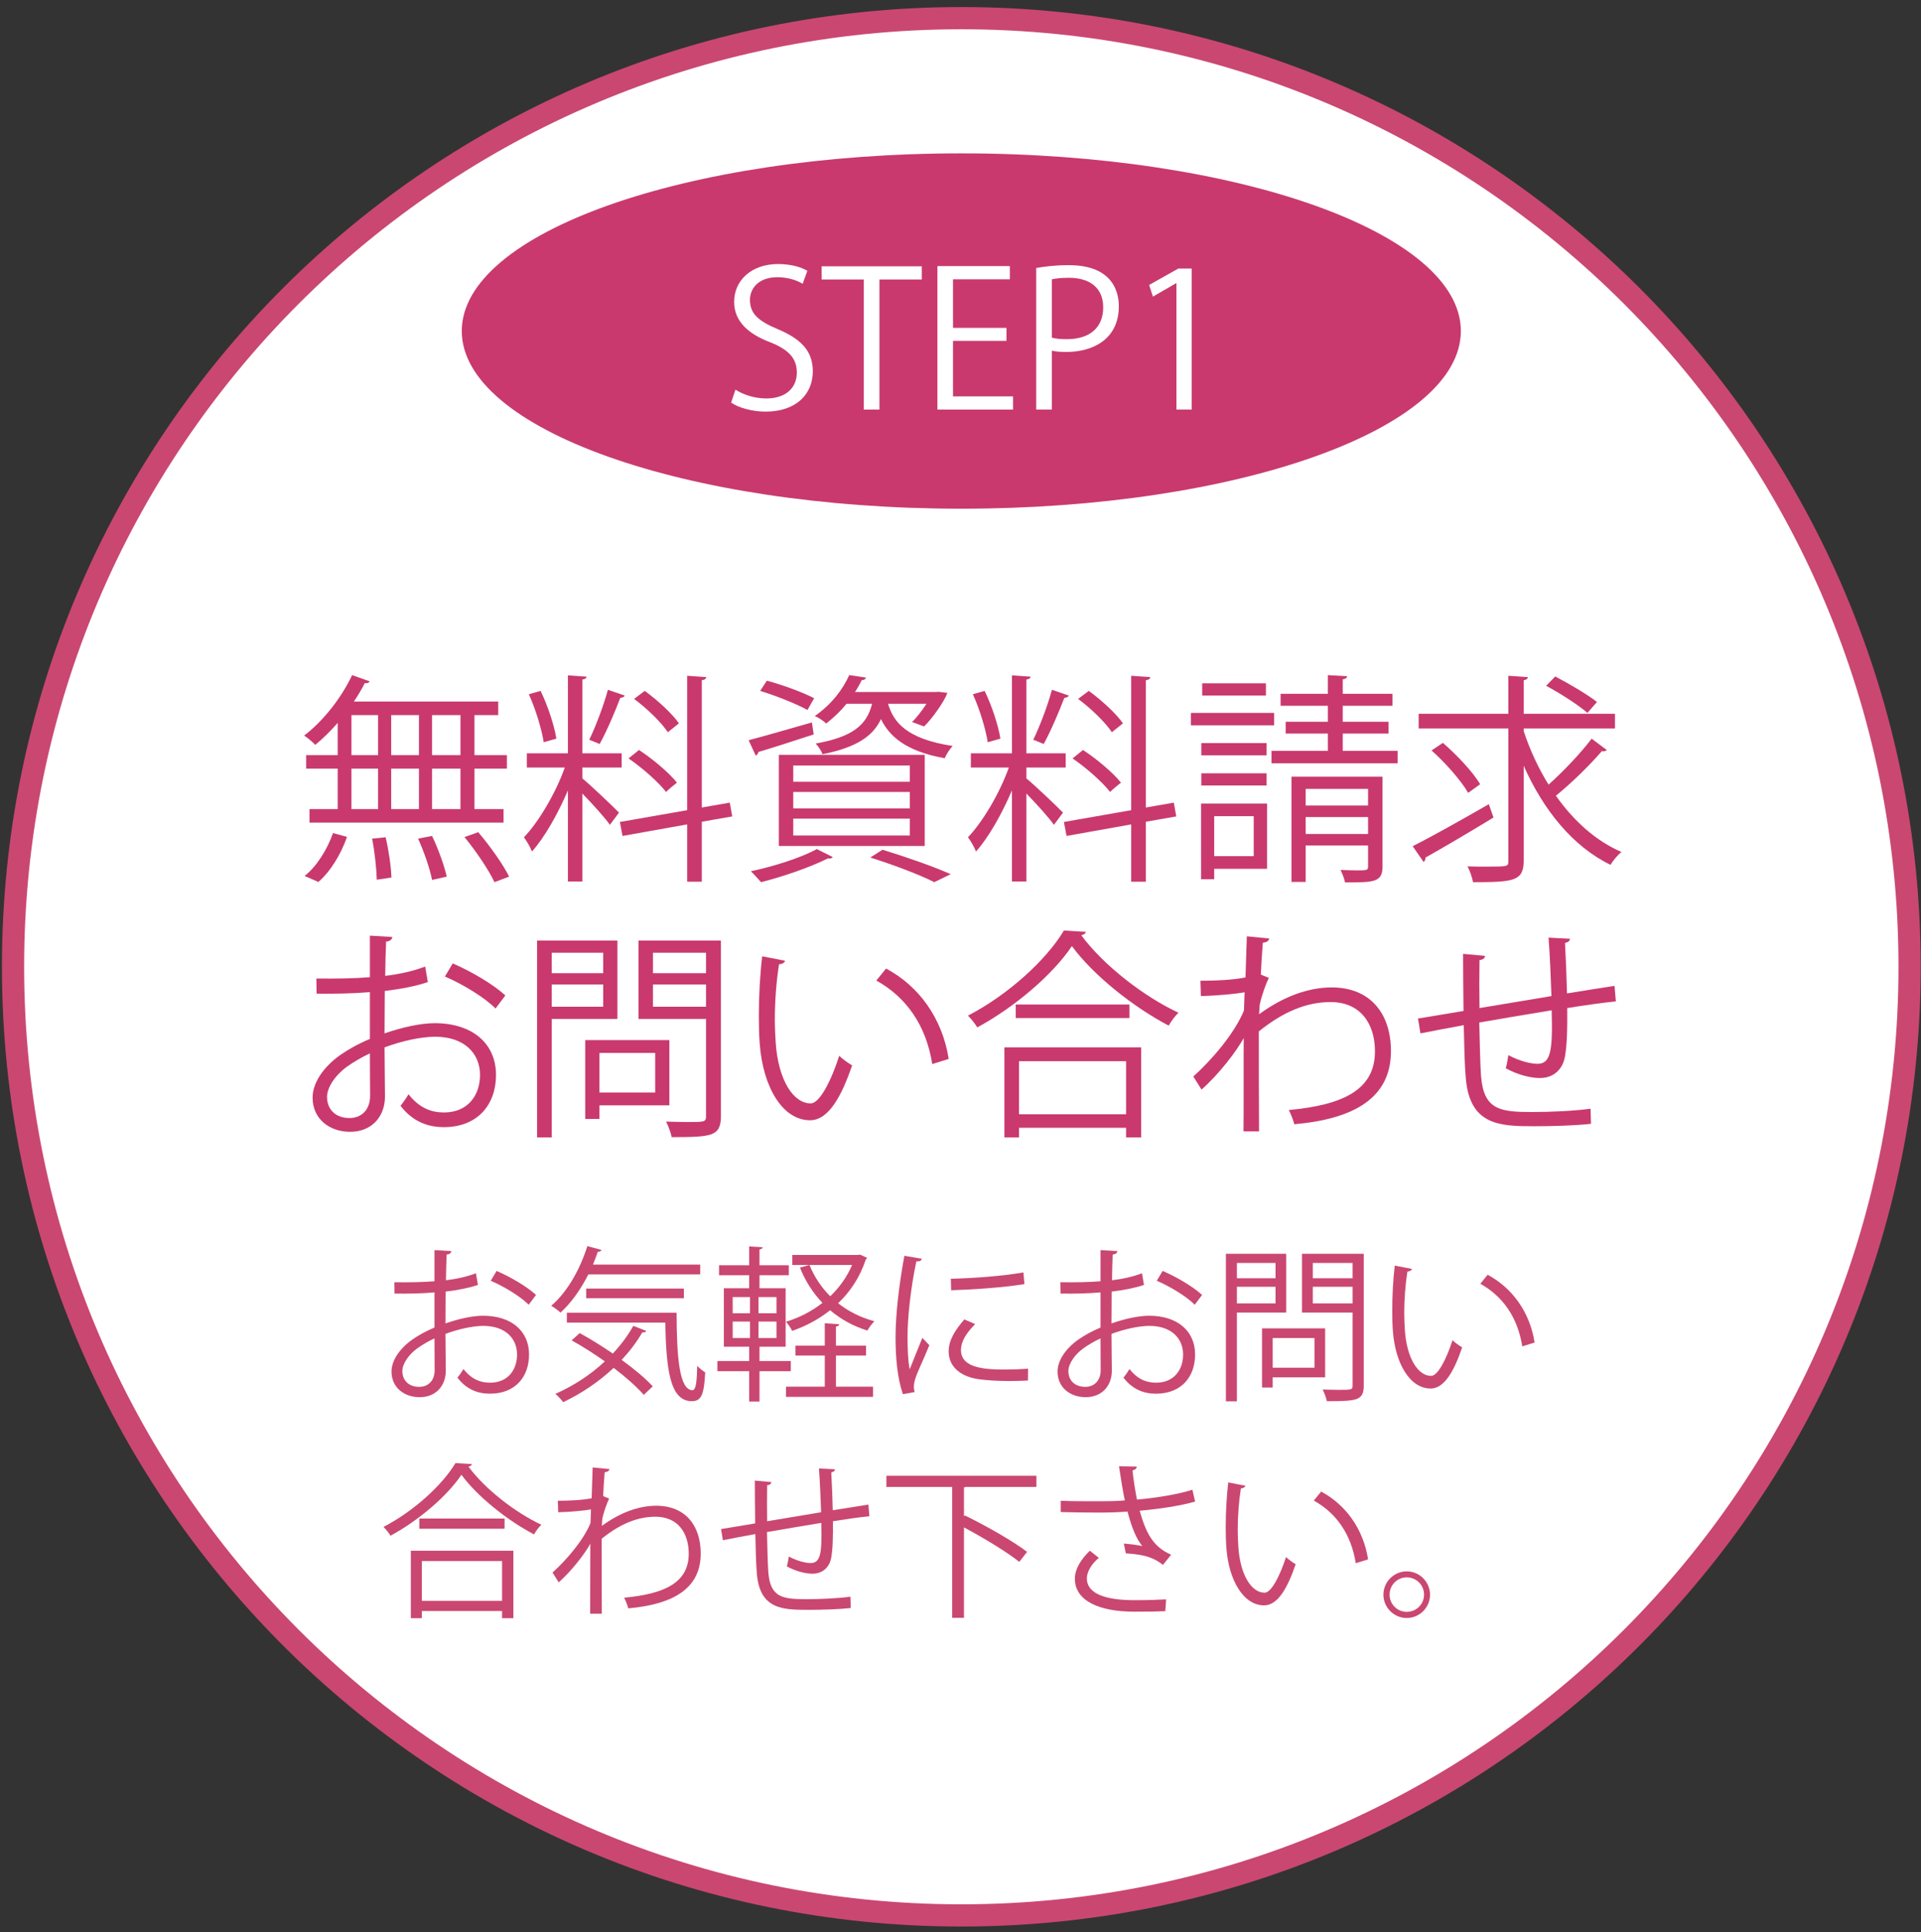
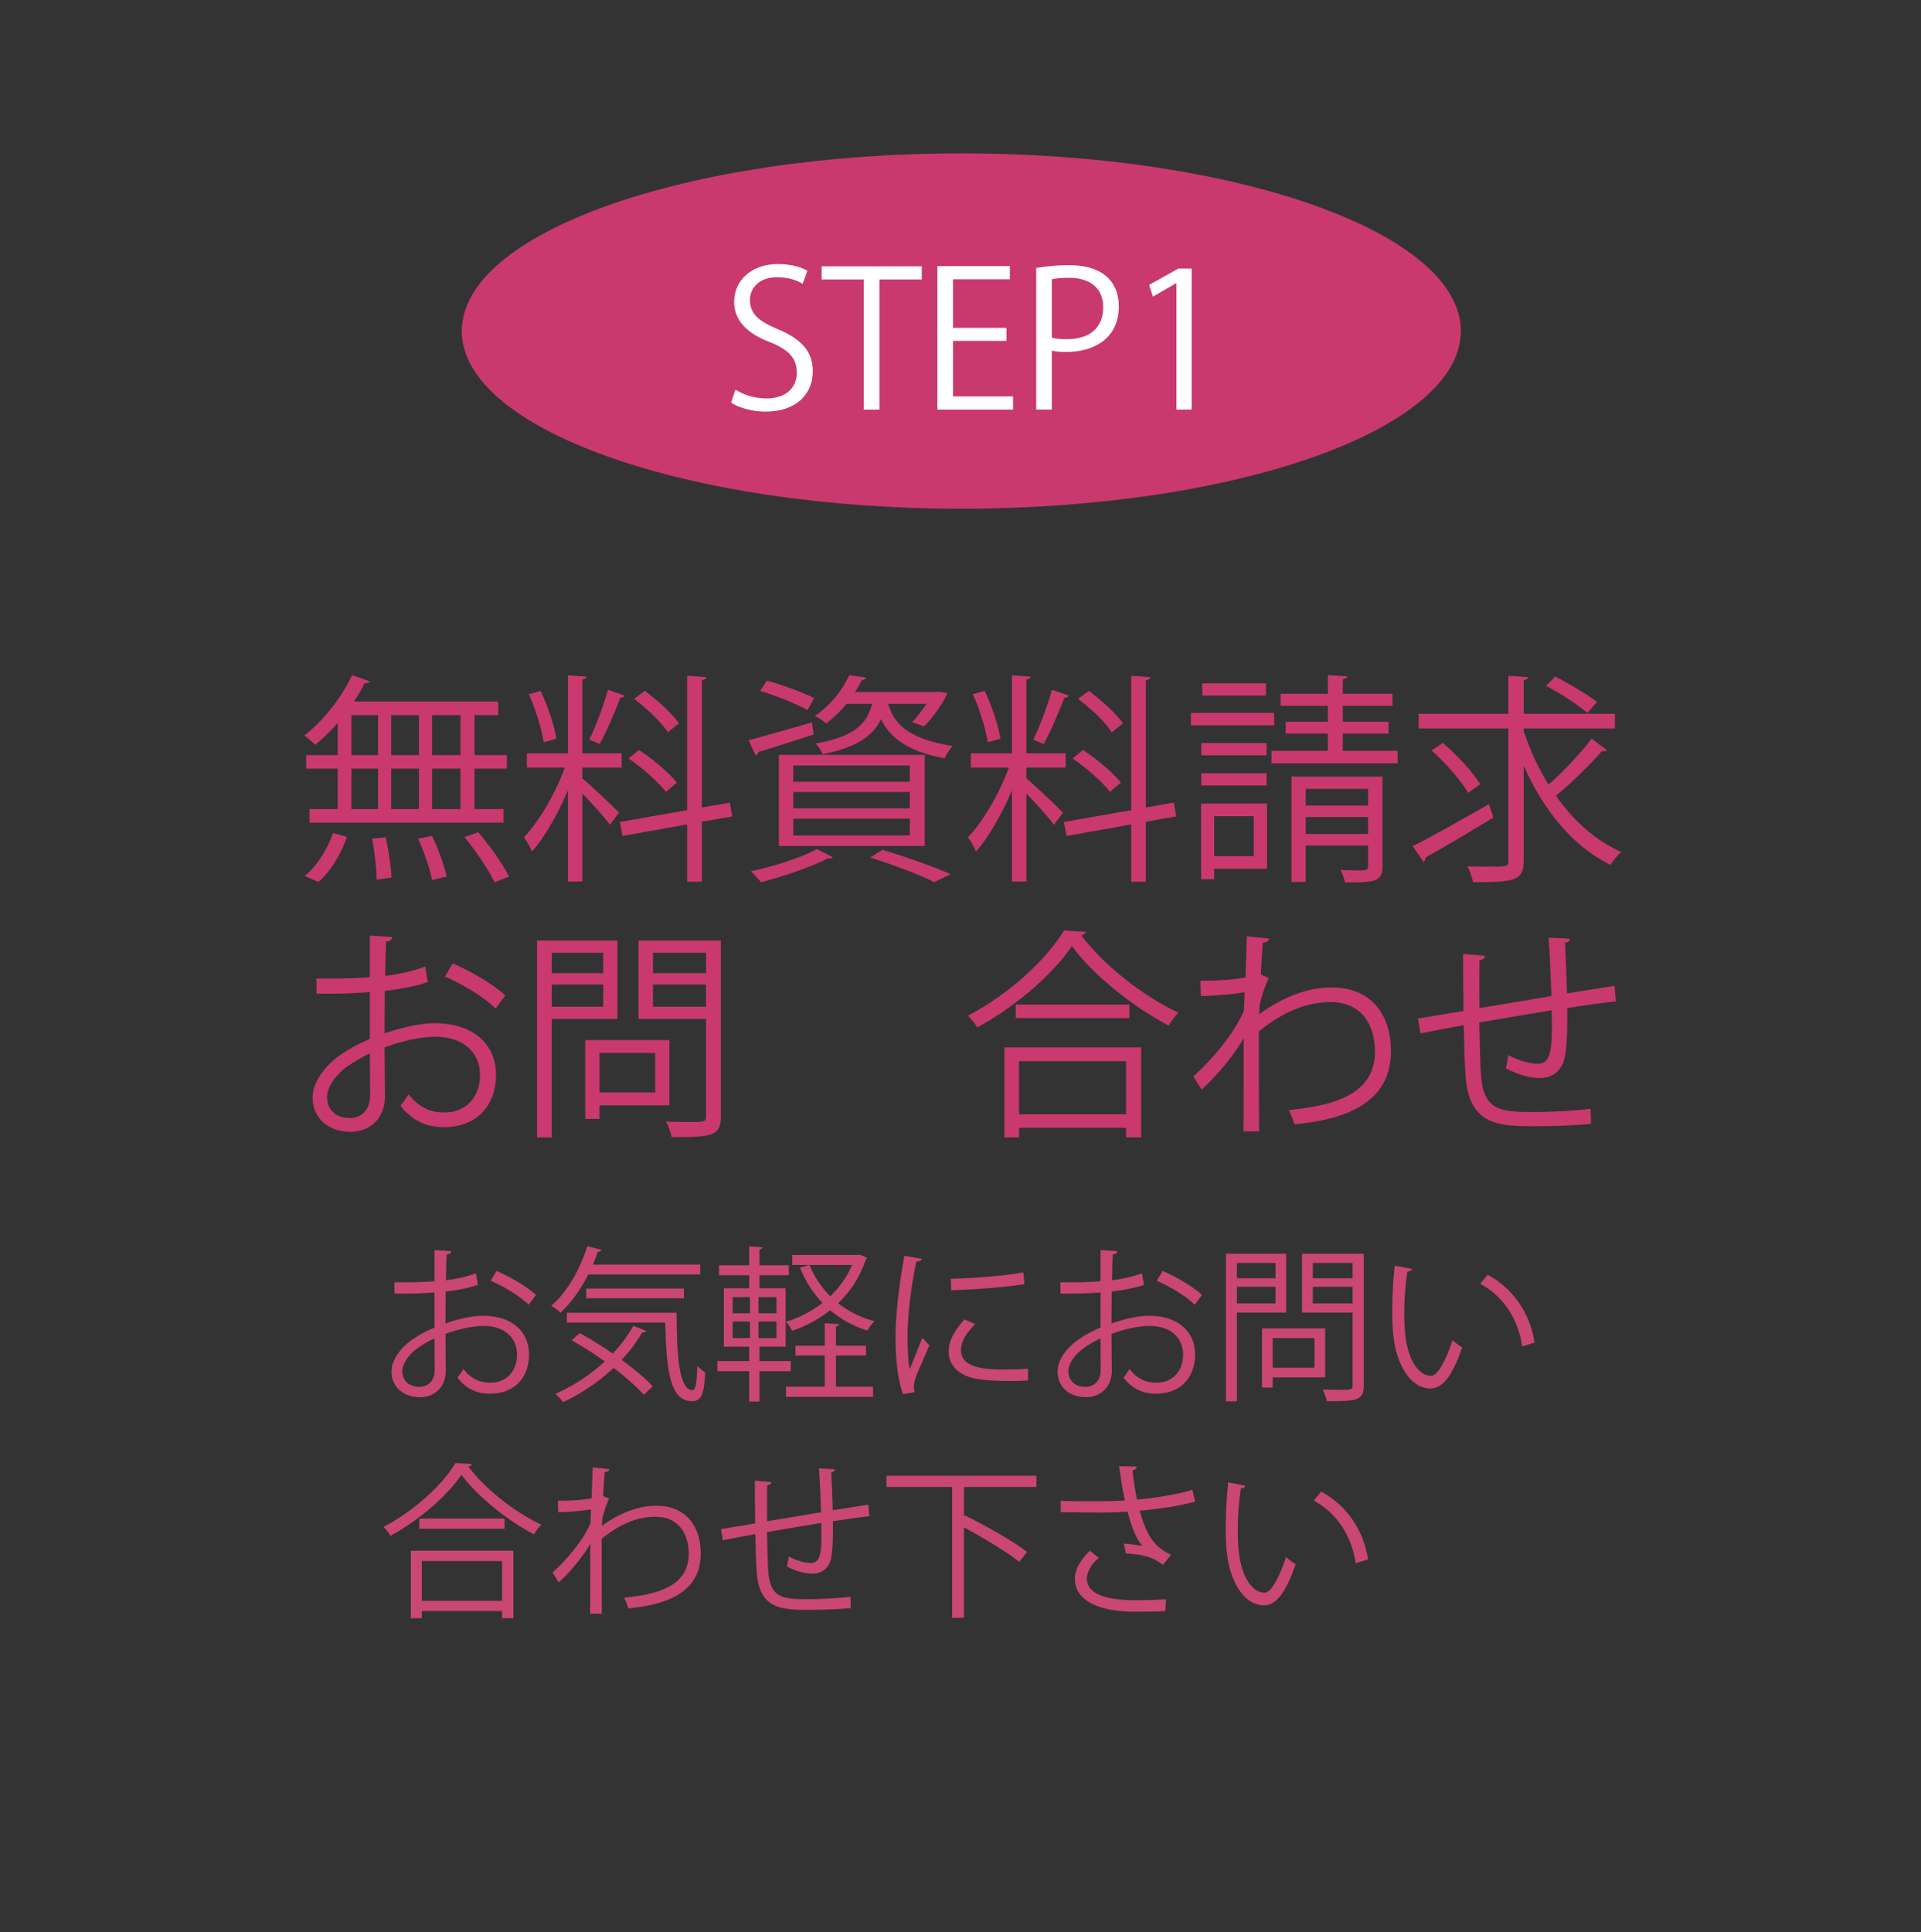
<svg xmlns="http://www.w3.org/2000/svg" id="%u5E7C%u5150%u30B3%u30FC%u30B9-step1" viewBox="0 0 173 174" style="background-color:#ffffff00" version="1.1" xml:space="preserve" x="0px" y="0px" width="173px" height="174px">
  <rect x="0" y="0" width="173" height="174" fill="#333333" stroke="none" />
  <g>
    <g>
-       <path d="M 171.972 87.055 C 171.972 134.231 133.738 172.476 86.573 172.476 C 39.409 172.476 1.174 134.231 1.174 87.055 C 1.174 39.879 39.409 1.635 86.573 1.635 C 133.738 1.635 171.972 39.879 171.972 87.055 Z" stroke="#ca4772" stroke-width="2" fill="#ffffff" />
-     </g>
+       </g>
    <g>
      <path d="M 43.041 115.702 C 42.246 115.972 41.257 116.167 40.132 116.302 C 40.132 117.247 40.117 118.297 40.117 119.166 C 41.287 118.762 42.546 118.477 43.506 118.477 C 46.055 118.477 47.645 119.856 47.645 121.971 C 47.645 123.951 46.43 125.496 44.121 125.496 C 43.011 125.496 42.007 125.106 41.197 124.056 C 41.377 123.831 41.587 123.531 41.737 123.276 C 42.471 124.206 43.266 124.506 44.136 124.506 C 45.725 124.506 46.565 123.366 46.565 121.971 C 46.565 120.516 45.5 119.376 43.491 119.391 C 42.532 119.406 41.287 119.676 40.117 120.111 C 40.117 121.221 40.147 123.006 40.147 123.426 C 40.147 124.776 39.263 125.811 37.793 125.811 C 36.413 125.811 35.259 124.956 35.259 123.501 C 35.259 122.541 35.949 121.461 37.133 120.622 C 37.673 120.247 38.363 119.856 39.128 119.541 L 39.128 116.377 C 37.928 116.481 36.728 116.497 35.529 116.481 L 35.514 115.462 C 36.834 115.477 38.033 115.462 39.128 115.372 L 39.128 112.567 L 40.642 112.657 C 40.627 112.837 40.477 112.942 40.222 112.972 C 40.192 113.557 40.177 114.442 40.162 115.282 C 41.167 115.162 42.081 114.952 42.861 114.652 L 43.041 115.702 ZM 39.142 123.366 C 39.142 122.976 39.128 121.747 39.128 120.516 C 38.573 120.771 38.048 121.086 37.598 121.401 C 36.818 121.957 36.234 122.796 36.234 123.456 C 36.234 124.236 36.743 124.881 37.763 124.881 C 38.528 124.881 39.142 124.356 39.142 123.381 L 39.142 123.366 ZM 47.614 117.486 C 46.85 116.722 45.41 115.852 44.196 115.327 L 44.721 114.442 C 46.01 114.997 47.449 115.852 48.274 116.602 L 47.614 117.486 Z" fill="#ca4772" />
      <path d="M 63.06 114.757 L 52.983 114.757 C 52.294 116.122 51.424 117.337 50.479 118.191 C 50.285 118.012 49.895 117.727 49.64 117.577 C 51.034 116.407 52.218 114.367 52.894 112.207 L 54.168 112.552 C 54.138 112.657 54.018 112.717 53.838 112.717 C 53.703 113.107 53.553 113.497 53.403 113.872 L 63.06 113.872 L 63.06 114.757 ZM 52.204 120.037 C 53.163 120.561 54.198 121.207 55.188 121.881 C 55.907 121.116 56.537 120.276 57.032 119.391 L 58.202 119.841 C 58.157 119.961 57.992 119.991 57.842 119.976 C 57.332 120.861 56.702 121.686 55.983 122.451 C 57.122 123.276 58.126 124.116 58.786 124.836 L 57.977 125.601 C 57.347 124.881 56.372 124.011 55.263 123.171 C 53.928 124.431 52.354 125.481 50.719 126.261 C 50.569 126.051 50.239 125.691 50.015 125.511 C 51.619 124.806 53.163 123.816 54.468 122.586 C 53.493 121.896 52.459 121.236 51.484 120.696 L 52.204 120.037 ZM 51.049 118.207 L 60.931 118.207 C 60.946 122.211 61.17 125.181 62.37 125.181 C 62.685 125.181 62.76 124.311 62.79 122.991 C 63 123.216 63.3 123.456 63.51 123.576 C 63.405 125.496 63.195 126.171 62.31 126.171 C 60.331 126.171 60.001 123.336 59.911 119.092 L 51.049 119.092 L 51.049 118.207 ZM 61.59 116.901 L 52.789 116.901 L 52.789 116.032 L 61.59 116.032 L 61.59 116.901 Z" fill="#ca4772" />
      <path d="M 71.218 123.471 L 68.399 123.471 L 68.399 126.201 L 67.469 126.201 L 67.469 123.471 L 64.605 123.471 L 64.605 122.556 L 67.469 122.556 L 67.469 121.266 L 65.19 121.266 L 65.19 116.002 L 67.469 116.002 L 67.469 114.832 L 64.755 114.832 L 64.755 113.932 L 67.469 113.932 L 67.469 112.237 L 68.684 112.311 C 68.669 112.417 68.579 112.477 68.399 112.507 L 68.399 113.932 L 71.038 113.932 L 71.038 114.832 L 68.399 114.832 L 68.399 116.002 L 70.753 116.002 L 70.753 121.266 L 68.399 121.266 L 68.399 122.556 L 71.218 122.556 L 71.218 123.471 ZM 65.984 116.797 L 65.984 118.252 L 67.544 118.252 L 67.544 116.797 L 65.984 116.797 ZM 65.984 119.002 L 65.984 120.486 L 67.544 120.486 L 67.544 119.002 L 65.984 119.002 ZM 69.928 118.252 L 69.928 116.797 L 68.309 116.797 L 68.309 118.252 L 69.928 118.252 ZM 69.928 120.486 L 69.928 119.002 L 68.309 119.002 L 68.309 120.486 L 69.928 120.486 ZM 72.897 113.902 C 73.332 114.967 73.962 115.927 74.771 116.722 C 75.596 115.927 76.286 114.981 76.736 113.902 L 71.353 113.902 L 71.353 113.002 L 77.261 113.002 L 77.44 112.972 L 78.085 113.257 C 78.055 113.332 78.011 113.377 77.966 113.422 C 77.44 115.012 76.571 116.316 75.476 117.352 C 76.406 118.087 77.516 118.642 78.745 118.972 C 78.535 119.181 78.25 119.556 78.115 119.811 C 76.841 119.421 75.716 118.792 74.757 117.981 C 73.722 118.807 72.552 119.421 71.338 119.841 C 71.218 119.586 70.978 119.226 70.783 119.017 C 71.938 118.672 73.062 118.102 74.067 117.322 C 73.212 116.422 72.522 115.356 72.043 114.142 L 72.897 113.902 ZM 75.281 122.061 L 75.281 124.866 L 78.625 124.866 L 78.625 125.781 L 70.783 125.781 L 70.783 124.866 L 74.277 124.866 L 74.277 122.061 L 71.638 122.061 L 71.638 121.176 L 74.277 121.176 L 74.277 119.151 L 75.581 119.242 C 75.567 119.346 75.476 119.421 75.281 119.452 L 75.281 121.176 L 77.995 121.176 L 77.995 122.061 L 75.281 122.061 Z" fill="#ca4772" />
      <path d="M 83.019 113.347 C 82.974 113.512 82.825 113.602 82.524 113.587 C 82 116.032 81.73 118.717 81.73 120.336 C 81.73 121.461 81.775 122.601 81.925 123.306 C 82.21 122.571 82.854 120.997 83.064 120.471 L 83.694 121.131 C 83.079 122.646 82.629 123.501 82.419 124.176 C 82.345 124.431 82.3 124.671 82.3 124.881 C 82.3 125.046 82.33 125.196 82.374 125.346 L 81.31 125.54 C 80.83 124.116 80.65 122.376 80.65 120.381 C 80.65 118.417 80.965 115.672 81.445 113.077 L 83.019 113.347 ZM 92.571 124.311 C 92.031 124.341 91.476 124.356 90.922 124.356 C 89.857 124.356 88.853 124.296 88.132 124.191 C 86.288 123.921 85.434 122.901 85.434 121.701 C 85.434 120.666 86.003 119.796 86.843 118.807 L 87.818 119.226 C 87.068 120.006 86.543 120.726 86.543 121.582 C 86.543 123.321 89.092 123.321 90.652 123.321 C 91.281 123.321 91.956 123.291 92.586 123.246 L 92.571 124.311 ZM 85.628 115.147 C 87.563 115.102 90.172 114.922 92.166 114.577 L 92.256 115.627 C 90.397 115.941 87.383 116.137 85.659 116.182 L 85.628 115.147 Z" fill="#ca4772" />
      <path d="M 103.023 115.702 C 102.228 115.972 101.239 116.167 100.114 116.302 C 100.114 117.247 100.099 118.297 100.099 119.166 C 101.269 118.762 102.528 118.477 103.488 118.477 C 106.037 118.477 107.627 119.856 107.627 121.971 C 107.627 123.951 106.412 125.496 104.103 125.496 C 102.993 125.496 101.989 125.106 101.179 124.056 C 101.359 123.831 101.568 123.531 101.719 123.276 C 102.453 124.206 103.248 124.506 104.118 124.506 C 105.707 124.506 106.547 123.366 106.547 121.971 C 106.547 120.516 105.482 119.376 103.473 119.391 C 102.513 119.406 101.269 119.676 100.099 120.111 C 100.099 121.221 100.129 123.006 100.129 123.426 C 100.129 124.776 99.244 125.811 97.775 125.811 C 96.395 125.811 95.241 124.956 95.241 123.501 C 95.241 122.541 95.93 121.461 97.115 120.622 C 97.655 120.247 98.345 119.856 99.11 119.541 L 99.11 116.377 C 97.91 116.481 96.71 116.497 95.511 116.481 L 95.496 115.462 C 96.815 115.477 98.015 115.462 99.11 115.372 L 99.11 112.567 L 100.624 112.657 C 100.609 112.837 100.459 112.942 100.204 112.972 C 100.174 113.557 100.159 114.442 100.144 115.282 C 101.149 115.162 102.063 114.952 102.843 114.652 L 103.023 115.702 ZM 99.124 123.366 C 99.124 122.976 99.11 121.747 99.11 120.516 C 98.555 120.771 98.03 121.086 97.58 121.401 C 96.8 121.957 96.216 122.796 96.216 123.456 C 96.216 124.236 96.725 124.881 97.745 124.881 C 98.51 124.881 99.124 124.356 99.124 123.381 L 99.124 123.366 ZM 107.596 117.486 C 106.832 116.722 105.392 115.852 104.177 115.327 L 104.703 114.442 C 105.992 114.997 107.431 115.852 108.256 116.602 L 107.596 117.486 Z" fill="#ca4772" />
      <path d="M 115.829 118.191 L 111.391 118.191 L 111.391 126.186 L 110.401 126.186 L 110.401 112.897 L 115.829 112.897 L 115.829 118.191 ZM 114.87 113.722 L 111.391 113.722 L 111.391 115.102 L 114.87 115.102 L 114.87 113.722 ZM 111.391 117.367 L 114.87 117.367 L 114.87 115.867 L 111.391 115.867 L 111.391 117.367 ZM 119.338 124.026 L 114.615 124.026 L 114.615 124.941 L 113.655 124.941 L 113.655 119.616 L 119.338 119.616 L 119.338 124.026 ZM 118.378 120.486 L 114.615 120.486 L 114.615 123.156 L 118.378 123.156 L 118.378 120.486 ZM 122.817 112.897 L 122.817 124.761 C 122.817 125.466 122.637 125.796 122.172 125.976 C 121.677 126.156 120.808 126.171 119.488 126.171 C 119.443 125.886 119.263 125.406 119.113 125.121 C 119.638 125.136 120.133 125.151 120.553 125.151 C 121.722 125.151 121.812 125.151 121.812 124.746 L 121.812 118.191 L 117.254 118.191 L 117.254 112.897 L 122.817 112.897 ZM 121.812 113.722 L 118.228 113.722 L 118.228 115.102 L 121.812 115.102 L 121.812 113.722 ZM 118.228 117.367 L 121.812 117.367 L 121.812 115.867 L 118.228 115.867 L 118.228 117.367 Z" fill="#ca4772" />
      <path d="M 127.151 114.262 C 127.121 114.397 126.956 114.487 126.746 114.502 C 126.566 115.627 126.461 116.977 126.461 118.236 C 126.461 118.792 126.491 119.332 126.521 119.811 C 126.701 122.361 127.736 123.906 128.89 123.891 C 129.49 123.891 130.27 122.361 130.81 120.681 C 131.02 120.891 131.425 121.176 131.679 121.326 C 130.99 123.351 130.12 125.001 128.876 125.031 C 126.971 125.061 125.651 122.751 125.442 119.872 C 125.397 119.301 125.382 118.672 125.382 117.997 C 125.382 116.677 125.457 115.237 125.607 113.962 L 127.151 114.262 ZM 137.093 121.236 C 136.673 118.611 135.338 116.722 133.314 115.597 L 133.974 114.787 C 136.163 115.957 137.768 118.117 138.202 120.891 L 137.093 121.236 Z" fill="#ca4772" />
      <path d="M 42.501 131.836 C 42.456 131.972 42.351 132.031 42.186 132.061 C 43.671 134.071 46.4 136.201 48.754 137.296 C 48.514 137.522 48.259 137.866 48.094 138.166 C 45.71 136.921 42.996 134.762 41.557 132.796 C 40.312 134.656 37.793 136.861 35.169 138.286 C 35.034 138.061 34.749 137.701 34.539 137.491 C 37.208 136.111 39.817 133.756 41.017 131.746 L 42.501 131.836 ZM 36.998 145.71 L 36.998 139.635 L 46.235 139.635 L 46.235 145.71 L 45.215 145.71 L 45.215 145.065 L 37.988 145.065 L 37.988 145.71 L 36.998 145.71 ZM 37.763 136.741 L 45.44 136.741 L 45.44 137.656 L 37.763 137.656 L 37.763 136.741 ZM 45.215 140.566 L 37.988 140.566 L 37.988 144.151 L 45.215 144.151 L 45.215 140.566 Z" fill="#ca4772" />
      <path d="M 53.373 132.137 L 54.888 132.286 C 54.843 132.467 54.708 132.541 54.453 132.571 C 54.393 133.276 54.348 134.102 54.318 134.716 C 54.408 134.762 54.558 134.821 54.858 134.941 C 54.678 135.301 54.378 136.111 54.243 136.756 C 54.228 137.057 54.213 137.161 54.198 137.401 C 55.818 136.216 57.512 135.586 59.101 135.586 C 61.725 135.586 63.105 137.371 63.105 139.89 C 63.105 143.041 60.63 144.465 56.582 144.826 C 56.492 144.51 56.357 144.151 56.207 143.866 C 59.926 143.52 62.025 142.47 62.025 139.906 C 62.025 138.076 61.081 136.576 59.026 136.576 C 57.452 136.576 55.878 137.191 54.183 138.557 C 54.183 140.715 54.183 143.31 54.198 145.306 L 53.148 145.306 C 53.163 144.406 53.148 139.996 53.163 139.005 C 52.669 139.906 51.499 141.435 50.314 142.486 L 49.759 141.6 C 50.944 140.536 52.519 138.75 53.178 137.147 L 53.223 135.916 C 52.638 136.022 51.454 136.142 50.269 136.171 L 50.239 135.137 C 51.289 135.137 52.519 135.076 53.283 134.911 L 53.373 132.137 Z" fill="#ca4772" />
      <path d="M 75.192 132.302 C 75.192 132.451 75.087 132.526 74.862 132.586 C 74.922 133.637 74.967 134.866 74.996 135.991 C 76.181 135.796 77.321 135.616 78.205 135.481 L 78.295 136.531 C 77.395 136.621 76.226 136.786 75.011 136.981 C 75.027 138.361 74.996 139.576 74.847 140.311 C 74.666 141.196 74.022 141.706 73.167 141.706 C 72.552 141.706 71.682 141.496 70.858 141.045 C 70.933 140.821 70.993 140.446 71.038 140.161 C 71.878 140.611 72.642 140.746 73.002 140.746 C 73.902 140.746 74.037 139.861 73.962 137.131 C 72.237 137.416 70.438 137.716 69.073 137.956 C 69.104 139.38 69.133 140.746 69.193 141.585 C 69.374 143.866 70.498 144 72.657 144 C 73.887 144 75.506 143.925 76.586 143.776 L 76.616 144.795 C 75.551 144.916 74.037 144.96 72.777 144.96 C 70.453 144.96 68.414 144.9 68.159 141.675 C 68.084 140.835 68.054 139.531 68.024 138.136 C 67.094 138.301 65.865 138.541 65.1 138.691 L 64.935 137.686 C 65.73 137.566 66.974 137.341 68.009 137.176 C 67.994 135.871 67.979 134.461 67.979 133.321 L 69.463 133.456 C 69.448 133.621 69.329 133.711 69.088 133.741 C 69.073 134.656 69.073 135.856 69.088 136.981 L 73.947 136.171 C 73.902 134.897 73.842 133.441 73.752 132.227 L 75.192 132.302 Z" fill="#ca4772" />
      <path d="M 93.336 133.892 L 86.978 133.892 L 86.813 133.936 L 86.813 136.546 L 86.888 136.456 C 88.793 137.386 91.252 138.781 92.496 139.741 L 91.792 140.64 C 90.712 139.771 88.612 138.496 86.813 137.536 L 86.813 145.68 L 85.749 145.68 L 85.749 133.892 L 79.825 133.892 L 79.825 132.887 L 93.336 132.887 L 93.336 133.892 Z" fill="#ca4772" />
      <path d="M 107.627 135.211 C 106.262 135.602 104.433 135.871 102.633 136.036 C 103.218 138.076 103.848 139.291 105.467 139.996 L 104.733 140.911 C 104.043 140.385 103.338 139.981 101.389 139.875 L 101.209 138.991 C 101.943 139.05 102.498 139.14 102.873 139.215 C 102.348 138.586 101.943 137.626 101.539 136.111 C 100.864 136.171 99.949 136.201 99.05 136.201 C 98.075 136.201 96.486 136.186 95.526 136.156 L 95.526 135.137 C 96.425 135.182 97.7 135.182 99.064 135.182 C 99.829 135.182 100.699 135.166 101.299 135.106 C 101.119 134.296 100.954 133.186 100.774 132.031 L 102.378 132.061 C 102.363 132.241 102.228 132.347 101.989 132.406 C 102.079 133.262 102.228 134.206 102.393 135.031 C 104.118 134.881 106.067 134.566 107.386 134.147 L 107.627 135.211 ZM 104.942 145.081 C 104.223 145.111 103.458 145.125 102.153 145.125 C 99.019 145.125 96.8 144.166 96.8 142.156 C 96.8 141.3 97.325 140.43 98.15 139.635 L 98.959 140.281 C 98.285 140.821 97.88 141.556 97.88 142.125 C 97.88 143.611 99.799 144.09 102.183 144.09 C 103.488 144.09 104.253 144.06 105.018 144.015 L 104.942 145.081 Z" fill="#ca4772" />
      <path d="M 112.156 133.786 C 112.126 133.921 111.961 134.012 111.751 134.026 C 111.571 135.151 111.466 136.501 111.466 137.761 C 111.466 138.316 111.496 138.856 111.526 139.335 C 111.706 141.885 112.74 143.43 113.895 143.416 C 114.495 143.416 115.275 141.885 115.814 140.206 C 116.025 140.416 116.429 140.701 116.684 140.85 C 115.994 142.875 115.124 144.526 113.88 144.556 C 111.975 144.585 110.656 142.276 110.446 139.396 C 110.401 138.826 110.386 138.196 110.386 137.522 C 110.386 136.201 110.461 134.762 110.611 133.486 L 112.156 133.786 ZM 122.097 140.76 C 121.677 138.136 120.343 136.246 118.318 135.121 L 118.978 134.311 C 121.168 135.481 122.772 137.642 123.207 140.416 L 122.097 140.76 Z" fill="#ca4772" />
-       <path d="M 128.785 143.595 C 128.785 144.75 127.841 145.696 126.686 145.696 C 125.531 145.696 124.587 144.75 124.587 143.595 C 124.587 142.441 125.531 141.496 126.686 141.496 C 127.871 141.496 128.785 142.47 128.785 143.595 ZM 128.246 143.595 C 128.246 142.725 127.556 142.036 126.686 142.036 C 125.832 142.036 125.142 142.725 125.142 143.595 C 125.142 144.451 125.832 145.14 126.686 145.14 C 127.586 145.14 128.246 144.42 128.246 143.595 Z" fill="#ca4772" />
    </g>
    <g>
      <path d="M 30.411 67.994 L 30.411 65.093 C 29.771 65.834 29.071 66.513 28.391 67.074 C 28.151 66.813 27.691 66.433 27.391 66.233 C 29.031 64.993 30.711 62.913 31.71 60.792 L 33.291 61.352 C 33.231 61.472 33.09 61.552 32.85 61.512 C 32.571 62.073 32.23 62.632 31.871 63.172 L 44.869 63.172 L 44.869 64.393 L 42.73 64.393 L 42.73 67.994 L 45.649 67.994 L 45.649 69.214 L 42.73 69.214 L 42.73 72.855 L 45.349 72.855 L 45.349 74.074 L 27.871 74.074 L 27.871 72.855 L 30.411 72.855 L 30.411 69.214 L 27.571 69.214 L 27.571 67.994 L 30.411 67.994 ZM 31.251 75.355 C 30.731 76.856 29.791 78.455 28.671 79.416 L 27.431 78.876 C 28.511 78.035 29.471 76.495 29.991 75.015 L 31.251 75.355 ZM 31.651 64.393 L 31.651 67.994 L 34.05 67.994 L 34.05 64.393 L 31.651 64.393 ZM 31.651 69.214 L 31.651 72.855 L 34.05 72.855 L 34.05 69.214 L 31.651 69.214 ZM 33.931 79.216 C 33.91 78.275 33.75 76.715 33.51 75.515 L 34.73 75.394 C 35.01 76.575 35.23 78.115 35.25 79.016 L 33.931 79.216 ZM 37.73 64.393 L 35.23 64.393 L 35.23 67.994 L 37.73 67.994 L 37.73 64.393 ZM 37.73 69.214 L 35.23 69.214 L 35.23 72.855 L 37.73 72.855 L 37.73 69.214 ZM 38.91 79.235 C 38.73 78.275 38.19 76.695 37.65 75.515 L 38.91 75.274 C 39.47 76.435 40.03 77.995 40.23 78.936 L 38.91 79.235 ZM 41.47 67.994 L 41.47 64.393 L 38.91 64.393 L 38.91 67.994 L 41.47 67.994 ZM 41.47 72.855 L 41.47 69.214 L 38.91 69.214 L 38.91 72.855 L 41.47 72.855 ZM 44.529 79.436 C 44.03 78.356 42.85 76.615 41.83 75.375 L 43.069 74.935 C 44.11 76.155 45.309 77.835 45.849 78.936 L 44.529 79.436 Z" fill="#c9396e" />
      <path d="M 52.444 69.114 L 52.444 70.094 C 53.145 70.654 55.264 72.674 55.744 73.175 L 54.924 74.274 C 54.504 73.654 53.324 72.355 52.444 71.454 L 52.444 79.376 L 51.145 79.376 L 51.145 71.174 C 50.245 73.274 49.045 75.415 47.905 76.675 C 47.765 76.295 47.425 75.715 47.185 75.394 C 48.525 73.994 50.045 71.414 50.864 69.114 L 47.445 69.114 L 47.445 67.834 L 51.145 67.834 L 51.145 60.812 L 52.824 60.932 C 52.804 61.072 52.704 61.152 52.444 61.192 L 52.444 67.834 L 55.984 67.834 L 55.984 69.114 L 52.444 69.114 ZM 48.685 62.212 C 49.345 63.573 49.925 65.353 50.104 66.513 L 48.965 66.834 C 48.785 65.673 48.245 63.873 47.625 62.512 L 48.685 62.212 ZM 56.264 62.632 C 56.204 62.752 56.064 62.833 55.864 62.833 C 55.404 64.053 54.624 65.874 54.004 66.994 C 53.785 66.914 53.265 66.673 53.065 66.614 C 53.644 65.433 54.384 63.473 54.744 62.113 L 56.264 62.632 ZM 65.943 73.515 L 63.203 73.994 L 63.203 79.395 L 61.884 79.395 L 61.884 74.234 L 56.064 75.274 L 55.824 74.015 L 61.884 72.954 L 61.884 60.852 L 63.603 60.972 C 63.583 61.112 63.484 61.212 63.203 61.252 L 63.203 72.714 L 65.723 72.274 L 65.943 73.515 ZM 57.544 67.534 C 58.804 68.354 60.264 69.594 60.964 70.474 C 60.164 71.114 60.084 71.214 59.984 71.314 C 59.304 70.434 57.864 69.154 56.604 68.293 L 57.544 67.534 ZM 58.064 62.212 C 59.224 63.052 60.544 64.273 61.144 65.133 L 60.144 65.933 C 59.564 65.053 58.264 63.792 57.104 62.933 L 58.064 62.212 Z" fill="#c9396e" />
      <path d="M 67.419 66.654 C 68.879 66.273 70.999 65.653 73.118 65.053 L 73.279 66.133 C 71.438 66.734 69.519 67.354 68.299 67.713 C 68.279 67.874 68.179 67.974 68.059 68.034 L 67.419 66.654 ZM 74.998 77.175 C 74.918 77.275 74.758 77.335 74.558 77.295 C 72.958 78.096 70.519 78.936 68.539 79.436 C 68.299 79.176 67.879 78.695 67.619 78.455 C 69.579 78.035 72.078 77.275 73.558 76.455 L 74.998 77.175 ZM 69.059 61.292 C 70.479 61.672 72.338 62.352 73.318 62.873 L 72.718 63.933 C 71.758 63.393 69.899 62.653 68.459 62.212 L 69.059 61.292 ZM 70.138 76.175 L 70.138 67.974 L 83.278 67.974 L 83.278 76.175 L 70.138 76.175 ZM 71.438 68.934 L 71.438 70.394 L 81.938 70.394 L 81.938 68.934 L 71.438 68.934 ZM 71.438 71.314 L 71.438 72.794 L 81.938 72.794 L 81.938 71.314 L 71.438 71.314 ZM 71.438 73.715 L 71.438 75.234 L 81.938 75.234 L 81.938 73.715 L 71.438 73.715 ZM 79.978 63.373 C 80.458 65.013 81.617 66.534 85.797 67.173 C 85.537 67.434 85.217 67.934 85.077 68.274 C 81.558 67.654 80.078 66.273 79.338 64.753 C 78.618 66.273 77.178 67.293 74.078 67.914 C 73.978 67.633 73.678 67.173 73.458 66.954 C 76.798 66.353 78.058 65.293 78.538 63.373 L 76.238 63.373 C 75.738 63.993 75.118 64.593 74.398 65.153 C 74.158 64.893 73.698 64.613 73.378 64.473 C 74.918 63.413 75.938 62.012 76.478 60.792 L 77.978 61.012 C 77.958 61.152 77.838 61.232 77.598 61.252 C 77.438 61.592 77.238 61.953 76.998 62.313 L 84.277 62.313 L 84.517 62.292 L 85.317 62.392 C 85.057 63.153 83.918 64.753 83.218 65.414 L 82.138 65.013 C 82.578 64.593 83.037 63.973 83.438 63.373 L 79.978 63.373 ZM 84.138 79.436 C 82.838 78.775 80.638 77.936 78.378 77.215 L 79.478 76.515 C 81.697 77.195 84.138 78.056 85.617 78.716 L 84.138 79.436 Z" fill="#c9396e" />
      <path d="M 92.433 69.114 L 92.433 70.094 C 93.132 70.654 95.252 72.674 95.732 73.175 L 94.912 74.274 C 94.492 73.654 93.312 72.355 92.433 71.454 L 92.433 79.376 L 91.133 79.376 L 91.133 71.174 C 90.233 73.274 89.033 75.415 87.893 76.675 C 87.753 76.295 87.413 75.715 87.173 75.394 C 88.513 73.994 90.033 71.414 90.852 69.114 L 87.433 69.114 L 87.433 67.834 L 91.133 67.834 L 91.133 60.812 L 92.812 60.932 C 92.792 61.072 92.692 61.152 92.433 61.192 L 92.433 67.834 L 95.972 67.834 L 95.972 69.114 L 92.433 69.114 ZM 88.673 62.212 C 89.333 63.573 89.913 65.353 90.092 66.513 L 88.953 66.834 C 88.773 65.673 88.233 63.873 87.613 62.512 L 88.673 62.212 ZM 96.252 62.632 C 96.192 62.752 96.052 62.833 95.852 62.833 C 95.392 64.053 94.612 65.874 93.992 66.994 C 93.772 66.914 93.253 66.673 93.052 66.614 C 93.632 65.433 94.372 63.473 94.732 62.113 L 96.252 62.632 ZM 105.931 73.515 L 103.192 73.994 L 103.192 79.395 L 101.872 79.395 L 101.872 74.234 L 96.052 75.274 L 95.812 74.015 L 101.872 72.954 L 101.872 60.852 L 103.591 60.972 C 103.571 61.112 103.472 61.212 103.192 61.252 L 103.192 72.714 L 105.711 72.274 L 105.931 73.515 ZM 97.532 67.534 C 98.792 68.354 100.252 69.594 100.952 70.474 C 100.152 71.114 100.072 71.214 99.972 71.314 C 99.292 70.434 97.852 69.154 96.592 68.293 L 97.532 67.534 ZM 98.052 62.212 C 99.212 63.052 100.532 64.273 101.132 65.133 L 100.132 65.933 C 99.552 65.053 98.252 63.792 97.092 62.933 L 98.052 62.212 Z" fill="#c9396e" />
      <path d="M 114.746 64.193 L 114.746 65.313 L 107.247 65.313 L 107.247 64.193 L 114.746 64.193 ZM 114.106 72.355 L 114.106 78.235 L 109.347 78.235 L 109.347 79.176 L 108.167 79.176 L 108.167 72.355 L 114.106 72.355 ZM 114.066 66.914 L 114.066 68.014 L 108.186 68.014 L 108.186 66.914 L 114.066 66.914 ZM 108.186 70.733 L 108.186 69.634 L 114.066 69.634 L 114.066 70.733 L 108.186 70.733 ZM 114.006 61.533 L 114.006 62.632 L 108.267 62.632 L 108.267 61.533 L 114.006 61.533 ZM 112.906 73.494 L 109.347 73.494 L 109.347 77.095 L 112.906 77.095 L 112.906 73.494 ZM 120.926 67.614 L 125.865 67.614 L 125.865 68.734 L 114.506 68.734 L 114.506 67.614 L 119.586 67.614 L 119.586 66.053 L 115.786 66.053 L 115.786 64.993 L 119.586 64.993 L 119.586 63.553 L 115.326 63.553 L 115.326 62.472 L 119.586 62.472 L 119.586 60.792 L 121.326 60.892 C 121.306 61.033 121.186 61.132 120.926 61.172 L 120.926 62.472 L 125.406 62.472 L 125.406 63.553 L 120.926 63.553 L 120.926 64.993 L 125.045 64.993 L 125.045 66.053 L 120.926 66.053 L 120.926 67.614 ZM 124.505 69.934 L 124.505 78.035 C 124.505 79.456 123.725 79.456 121.126 79.456 C 121.066 79.115 120.886 78.655 120.726 78.336 C 121.306 78.356 121.846 78.375 122.246 78.375 C 123.085 78.375 123.205 78.356 123.205 78.035 L 123.205 76.135 L 117.586 76.135 L 117.586 79.416 L 116.306 79.416 L 116.306 69.934 L 124.505 69.934 ZM 123.205 71.034 L 117.586 71.034 L 117.586 72.534 L 123.205 72.534 L 123.205 71.034 ZM 117.586 75.095 L 123.205 75.095 L 123.205 73.574 L 117.586 73.574 L 117.586 75.095 Z" fill="#c9396e" />
      <path d="M 127.221 76.195 C 128.941 75.335 131.6 73.835 134.08 72.414 L 134.5 73.614 C 132.3 74.955 129.921 76.356 128.381 77.215 C 128.381 77.375 128.321 77.535 128.201 77.615 L 127.221 76.195 ZM 137.22 65.834 C 137.78 67.534 138.54 69.174 139.46 70.654 C 140.78 69.474 142.379 67.793 143.339 66.513 L 144.7 67.534 C 144.599 67.654 144.419 67.673 144.259 67.633 C 143.22 68.854 141.5 70.534 140.12 71.654 C 141.699 73.894 143.699 75.715 146.019 76.715 C 145.699 76.976 145.259 77.495 145.039 77.875 C 141.619 76.215 138.98 72.914 137.22 68.954 L 137.22 77.495 C 137.22 79.336 136.34 79.436 132.66 79.436 C 132.581 79.035 132.38 78.415 132.16 78.016 C 132.76 78.035 133.34 78.035 133.86 78.035 C 135.84 78.035 135.84 78.035 135.84 77.495 L 135.84 65.593 L 127.761 65.593 L 127.761 64.273 L 135.84 64.273 L 135.84 60.852 L 137.6 60.972 C 137.58 61.112 137.48 61.212 137.22 61.252 L 137.22 64.273 L 145.439 64.273 L 145.439 65.593 L 137.22 65.593 L 137.22 65.834 ZM 129.941 66.893 C 131.201 67.974 132.66 69.534 133.3 70.614 L 132.22 71.394 C 131.6 70.314 130.18 68.694 128.921 67.574 L 129.941 66.893 ZM 140.06 60.913 C 141.32 61.573 142.959 62.533 143.819 63.212 L 142.959 64.193 C 142.16 63.493 140.54 62.453 139.24 61.752 L 140.06 60.913 Z" fill="#c9396e" />
      <path d="M 38.53 88.432 C 37.47 88.793 36.15 89.052 34.65 89.232 C 34.65 90.492 34.63 91.893 34.63 93.053 C 36.19 92.513 37.87 92.133 39.15 92.133 C 42.55 92.133 44.669 93.973 44.669 96.794 C 44.669 99.433 43.049 101.494 39.97 101.494 C 38.49 101.494 37.15 100.974 36.07 99.574 C 36.31 99.274 36.59 98.874 36.79 98.534 C 37.77 99.774 38.83 100.173 39.99 100.173 C 42.11 100.173 43.23 98.654 43.23 96.794 C 43.23 94.853 41.809 93.333 39.13 93.353 C 37.85 93.373 36.19 93.732 34.63 94.312 C 34.63 95.793 34.67 98.174 34.67 98.734 C 34.67 100.534 33.49 101.915 31.53 101.915 C 29.691 101.915 28.151 100.774 28.151 98.834 C 28.151 97.554 29.071 96.113 30.651 94.993 C 31.371 94.493 32.29 93.973 33.311 93.553 L 33.311 89.332 C 31.71 89.472 30.11 89.492 28.511 89.472 L 28.491 88.112 C 30.25 88.132 31.851 88.112 33.311 87.992 L 33.311 84.251 L 35.33 84.372 C 35.31 84.612 35.11 84.751 34.77 84.791 C 34.73 85.572 34.71 86.751 34.69 87.873 C 36.03 87.712 37.25 87.432 38.29 87.032 L 38.53 88.432 ZM 33.33 98.654 C 33.33 98.134 33.311 96.493 33.311 94.853 C 32.571 95.193 31.871 95.613 31.271 96.033 C 30.23 96.773 29.451 97.894 29.451 98.774 C 29.451 99.814 30.13 100.674 31.49 100.674 C 32.511 100.674 33.33 99.974 33.33 98.674 L 33.33 98.654 ZM 44.63 90.812 C 43.609 89.792 41.69 88.632 40.07 87.932 L 40.77 86.751 C 42.489 87.492 44.409 88.632 45.509 89.632 L 44.63 90.812 Z" fill="#c9396e" />
      <path d="M 55.604 91.752 L 49.685 91.752 L 49.685 102.415 L 48.365 102.415 L 48.365 84.691 L 55.604 84.691 L 55.604 91.752 ZM 54.324 85.791 L 49.685 85.791 L 49.685 87.632 L 54.324 87.632 L 54.324 85.791 ZM 49.685 90.652 L 54.324 90.652 L 54.324 88.652 L 49.685 88.652 L 49.685 90.652 ZM 60.284 99.534 L 53.984 99.534 L 53.984 100.753 L 52.704 100.753 L 52.704 93.653 L 60.284 93.653 L 60.284 99.534 ZM 59.004 94.814 L 53.984 94.814 L 53.984 98.374 L 59.004 98.374 L 59.004 94.814 ZM 64.923 84.691 L 64.923 100.514 C 64.923 101.454 64.683 101.894 64.064 102.134 C 63.404 102.374 62.244 102.394 60.484 102.394 C 60.424 102.014 60.184 101.374 59.984 100.994 C 60.684 101.014 61.344 101.034 61.904 101.034 C 63.464 101.034 63.583 101.034 63.583 100.494 L 63.583 91.752 L 57.504 91.752 L 57.504 84.691 L 64.923 84.691 ZM 63.583 85.791 L 58.804 85.791 L 58.804 87.632 L 63.583 87.632 L 63.583 85.791 ZM 58.804 90.652 L 63.583 90.652 L 63.583 88.652 L 58.804 88.652 L 58.804 90.652 Z" fill="#c9396e" />
-       <path d="M 70.699 86.512 C 70.659 86.692 70.439 86.812 70.158 86.832 C 69.919 88.332 69.779 90.132 69.779 91.812 C 69.779 92.553 69.819 93.272 69.859 93.913 C 70.098 97.314 71.478 99.374 73.018 99.354 C 73.819 99.354 74.858 97.314 75.578 95.073 C 75.858 95.353 76.398 95.733 76.738 95.934 C 75.818 98.634 74.658 100.834 72.998 100.874 C 70.459 100.914 68.699 97.834 68.419 93.993 C 68.359 93.232 68.339 92.393 68.339 91.492 C 68.339 89.732 68.439 87.812 68.639 86.112 L 70.699 86.512 ZM 83.957 95.814 C 83.398 92.312 81.617 89.792 78.918 88.293 L 79.798 87.212 C 82.718 88.772 84.857 91.652 85.438 95.353 L 83.957 95.814 Z" fill="#c9396e" />
      <path d="M 97.792 83.912 C 97.732 84.091 97.592 84.171 97.372 84.211 C 99.352 86.892 102.991 89.732 106.131 91.192 C 105.811 91.492 105.471 91.952 105.251 92.353 C 102.072 90.692 98.452 87.812 96.532 85.192 C 94.872 87.672 91.512 90.612 88.013 92.513 C 87.833 92.213 87.453 91.732 87.173 91.452 C 90.733 89.612 94.212 86.472 95.812 83.791 L 97.792 83.912 ZM 90.453 102.415 L 90.453 94.312 L 102.772 94.312 L 102.772 102.415 L 101.412 102.415 L 101.412 101.554 L 91.772 101.554 L 91.772 102.415 L 90.453 102.415 ZM 91.472 90.452 L 101.711 90.452 L 101.711 91.673 L 91.472 91.673 L 91.472 90.452 ZM 101.412 95.554 L 91.772 95.554 L 91.772 100.334 L 101.412 100.334 L 101.412 95.554 Z" fill="#c9396e" />
      <path d="M 112.286 84.311 L 114.306 84.511 C 114.246 84.751 114.066 84.851 113.726 84.891 C 113.646 85.832 113.586 86.932 113.546 87.752 C 113.666 87.812 113.867 87.892 114.266 88.052 C 114.026 88.533 113.626 89.612 113.446 90.472 C 113.426 90.872 113.406 91.013 113.386 91.332 C 115.546 89.752 117.806 88.913 119.926 88.913 C 123.426 88.913 125.265 91.292 125.265 94.653 C 125.265 98.853 121.966 100.753 116.566 101.234 C 116.446 100.814 116.266 100.334 116.066 99.954 C 121.025 99.494 123.825 98.094 123.825 94.673 C 123.825 92.232 122.566 90.232 119.826 90.232 C 117.726 90.232 115.626 91.053 113.366 92.873 C 113.366 95.753 113.366 99.213 113.386 101.874 L 111.987 101.874 C 112.007 100.674 111.987 94.793 112.007 93.473 C 111.347 94.673 109.787 96.714 108.207 98.114 L 107.467 96.934 C 109.047 95.514 111.147 93.133 112.026 90.992 L 112.086 89.352 C 111.307 89.492 109.727 89.652 108.147 89.692 L 108.107 88.312 C 109.506 88.312 111.147 88.232 112.166 88.012 L 112.286 84.311 Z" fill="#c9396e" />
      <path d="M 141.38 84.532 C 141.38 84.731 141.24 84.832 140.94 84.912 C 141.019 86.312 141.079 87.952 141.119 89.452 C 142.7 89.192 144.219 88.953 145.399 88.772 L 145.519 90.172 C 144.319 90.292 142.76 90.512 141.139 90.772 C 141.16 92.612 141.119 94.233 140.92 95.213 C 140.68 96.394 139.82 97.073 138.68 97.073 C 137.86 97.073 136.7 96.794 135.6 96.193 C 135.7 95.894 135.78 95.394 135.84 95.013 C 136.96 95.613 137.98 95.793 138.46 95.793 C 139.66 95.793 139.84 94.613 139.739 90.973 C 137.44 91.353 135.04 91.752 133.22 92.072 C 133.261 93.973 133.3 95.793 133.38 96.913 C 133.62 99.954 135.12 100.133 138 100.133 C 139.64 100.133 141.799 100.034 143.239 99.834 L 143.28 101.194 C 141.859 101.354 139.84 101.414 138.16 101.414 C 135.06 101.414 132.34 101.335 132.001 97.033 C 131.901 95.913 131.861 94.173 131.821 92.312 C 130.581 92.532 128.941 92.853 127.921 93.053 L 127.701 91.713 C 128.761 91.553 130.421 91.252 131.8 91.032 C 131.78 89.293 131.761 87.412 131.761 85.892 L 133.74 86.072 C 133.72 86.291 133.56 86.412 133.24 86.452 C 133.22 87.672 133.22 89.272 133.24 90.772 L 139.72 89.692 C 139.66 87.992 139.58 86.051 139.46 84.431 L 141.38 84.532 Z" fill="#c9396e" />
    </g>
    <g>
      <path d="M 131.56 29.808 C 131.56 38.645 111.419 45.807 86.573 45.807 C 61.727 45.807 41.587 38.645 41.587 29.808 C 41.587 20.973 61.727 13.809 86.573 13.809 C 111.419 13.809 131.56 20.973 131.56 29.808 Z" fill="#c9396e" />
    </g>
    <g>
      <path d="M 72.284 25.556 C 71.911 25.319 71.098 24.962 70.013 24.962 C 68.216 24.962 67.539 26.065 67.539 26.997 C 67.539 28.268 68.319 28.913 70.047 29.642 C 72.132 30.523 73.199 31.591 73.199 33.438 C 73.199 35.49 71.708 37.066 68.929 37.066 C 67.759 37.066 66.488 36.71 65.844 36.253 L 66.233 35.083 C 66.928 35.541 67.962 35.88 69.013 35.88 C 70.742 35.88 71.759 34.947 71.759 33.558 C 71.759 32.286 71.064 31.506 69.386 30.829 C 67.437 30.099 66.115 28.963 66.115 27.183 C 66.115 25.217 67.708 23.776 70.064 23.776 C 71.284 23.776 72.216 24.081 72.708 24.386 L 72.284 25.556 Z" fill="#ffffff" />
      <path d="M 83.012 25.166 L 79.199 25.166 L 79.199 36.88 L 77.792 36.88 L 77.792 25.166 L 73.997 25.166 L 73.997 23.98 L 83.012 23.98 L 83.012 25.166 Z" fill="#ffffff" />
      <path d="M 91.233 36.88 L 84.42 36.88 L 84.42 23.962 L 90.945 23.962 L 90.945 25.149 L 85.826 25.149 L 85.826 29.523 L 90.639 29.523 L 90.639 30.693 L 85.826 30.693 L 85.826 35.693 L 91.233 35.693 L 91.233 36.88 Z" fill="#ffffff" />
      <path d="M 93.319 24.132 C 94.064 23.997 95.047 23.877 96.251 23.877 C 100.419 23.877 100.758 26.556 100.758 27.574 C 100.758 30.608 98.335 31.692 96.047 31.692 C 95.555 31.692 95.115 31.676 94.725 31.574 L 94.725 36.88 L 93.319 36.88 L 93.319 24.132 ZM 94.725 30.405 C 95.081 30.506 95.539 30.541 96.081 30.541 C 98.114 30.541 99.351 29.523 99.351 27.675 C 99.351 25.828 98.029 25.013 96.267 25.013 C 95.555 25.013 95.03 25.081 94.725 25.149 L 94.725 30.405 Z" fill="#ffffff" />
      <path d="M 105.945 36.88 L 105.945 25.505 L 105.912 25.505 L 103.828 26.709 L 103.488 25.658 L 106.115 24.183 L 107.319 24.183 L 107.319 36.88 L 105.945 36.88 Z" fill="#ffffff" />
    </g>
  </g>
</svg>